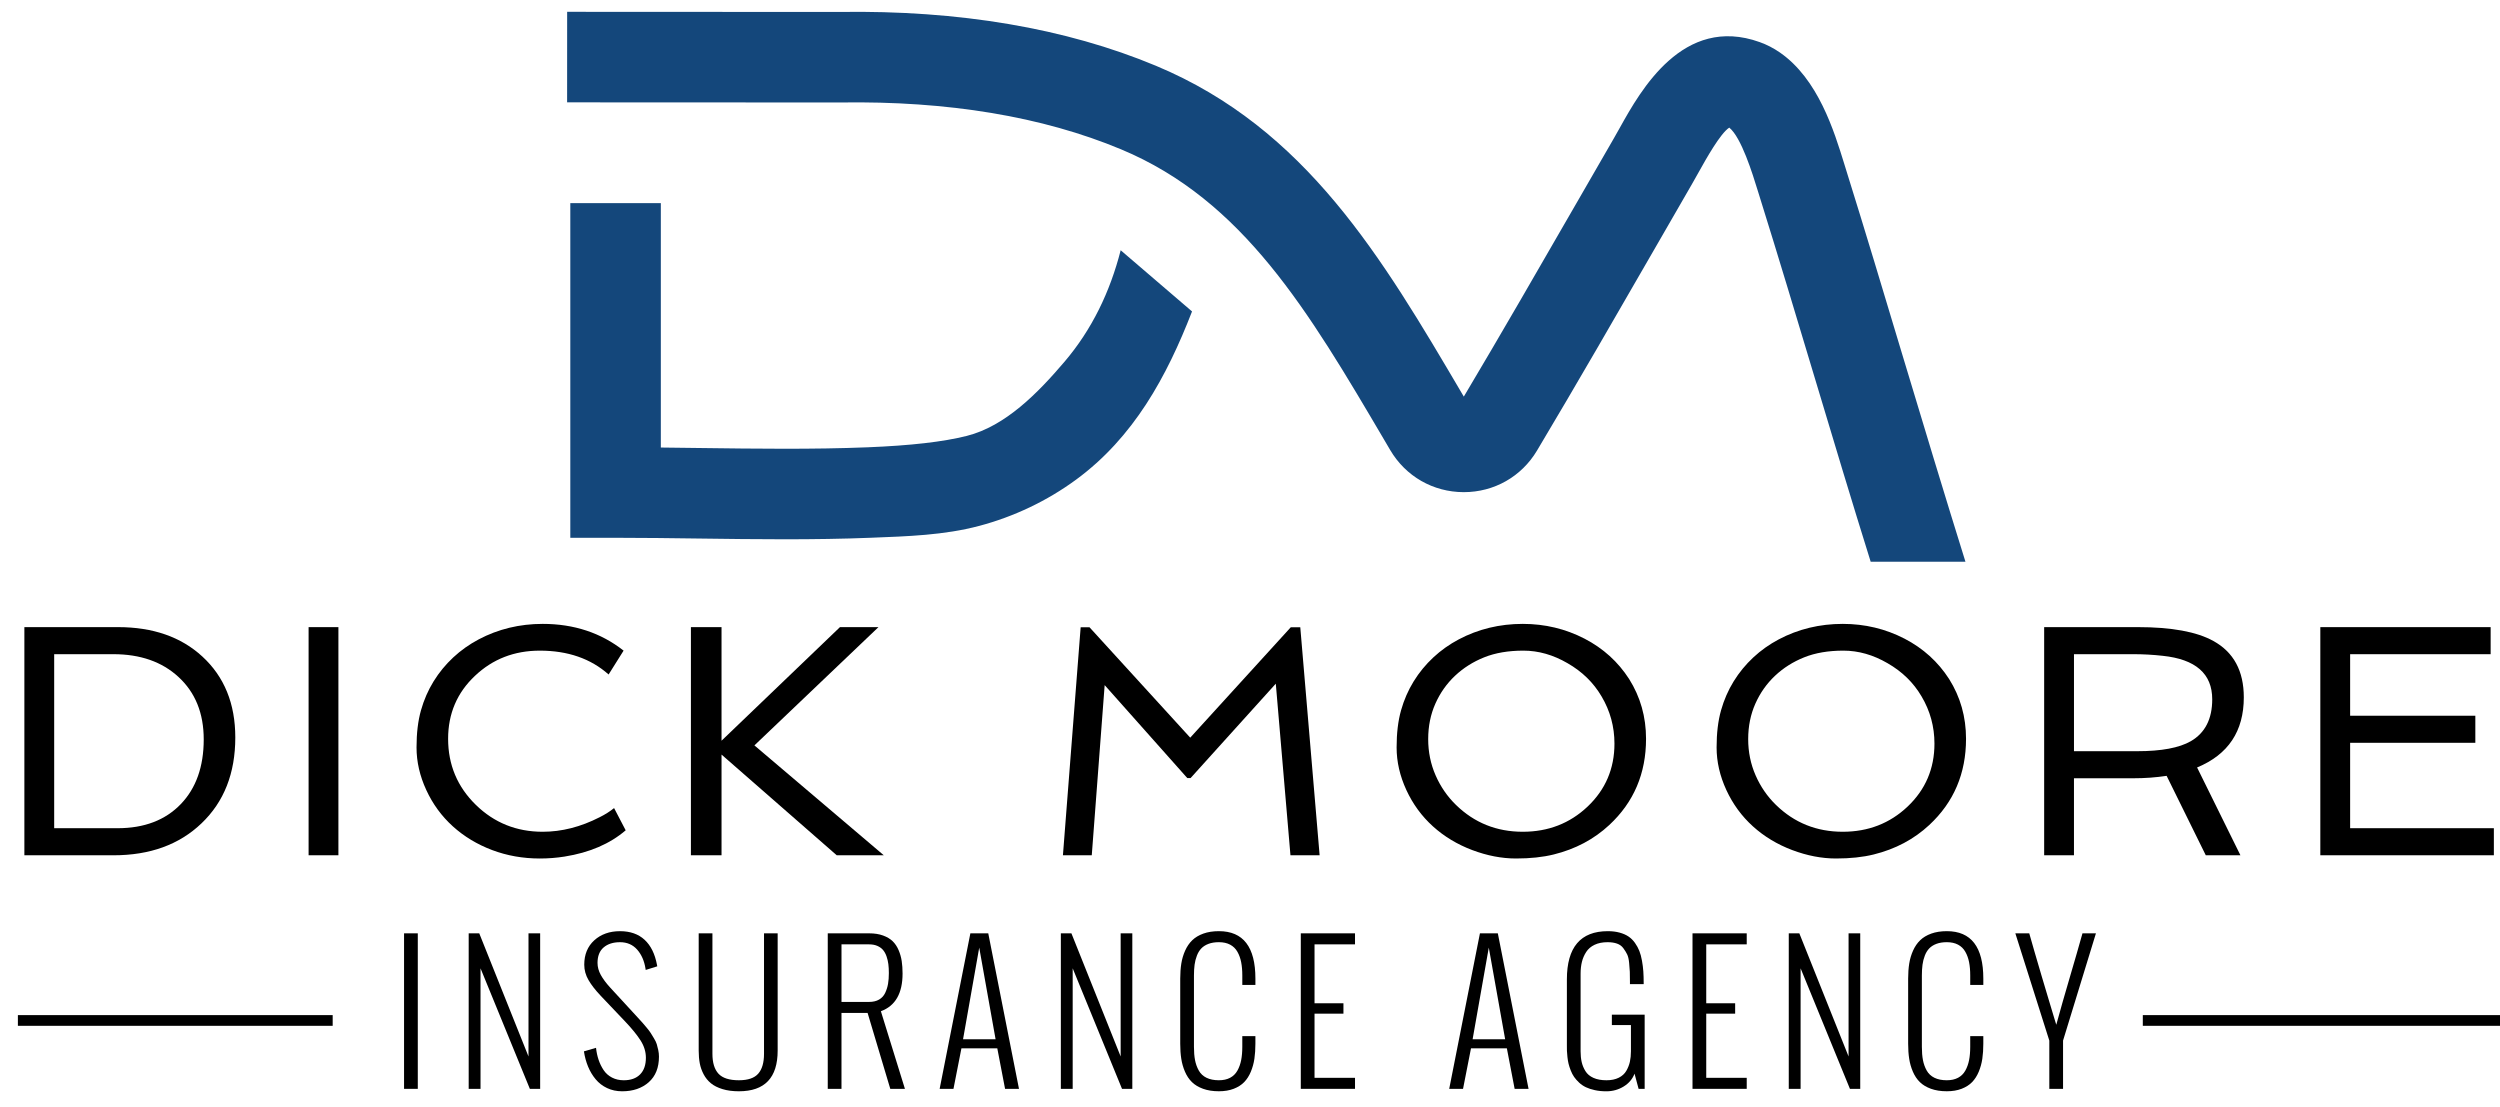
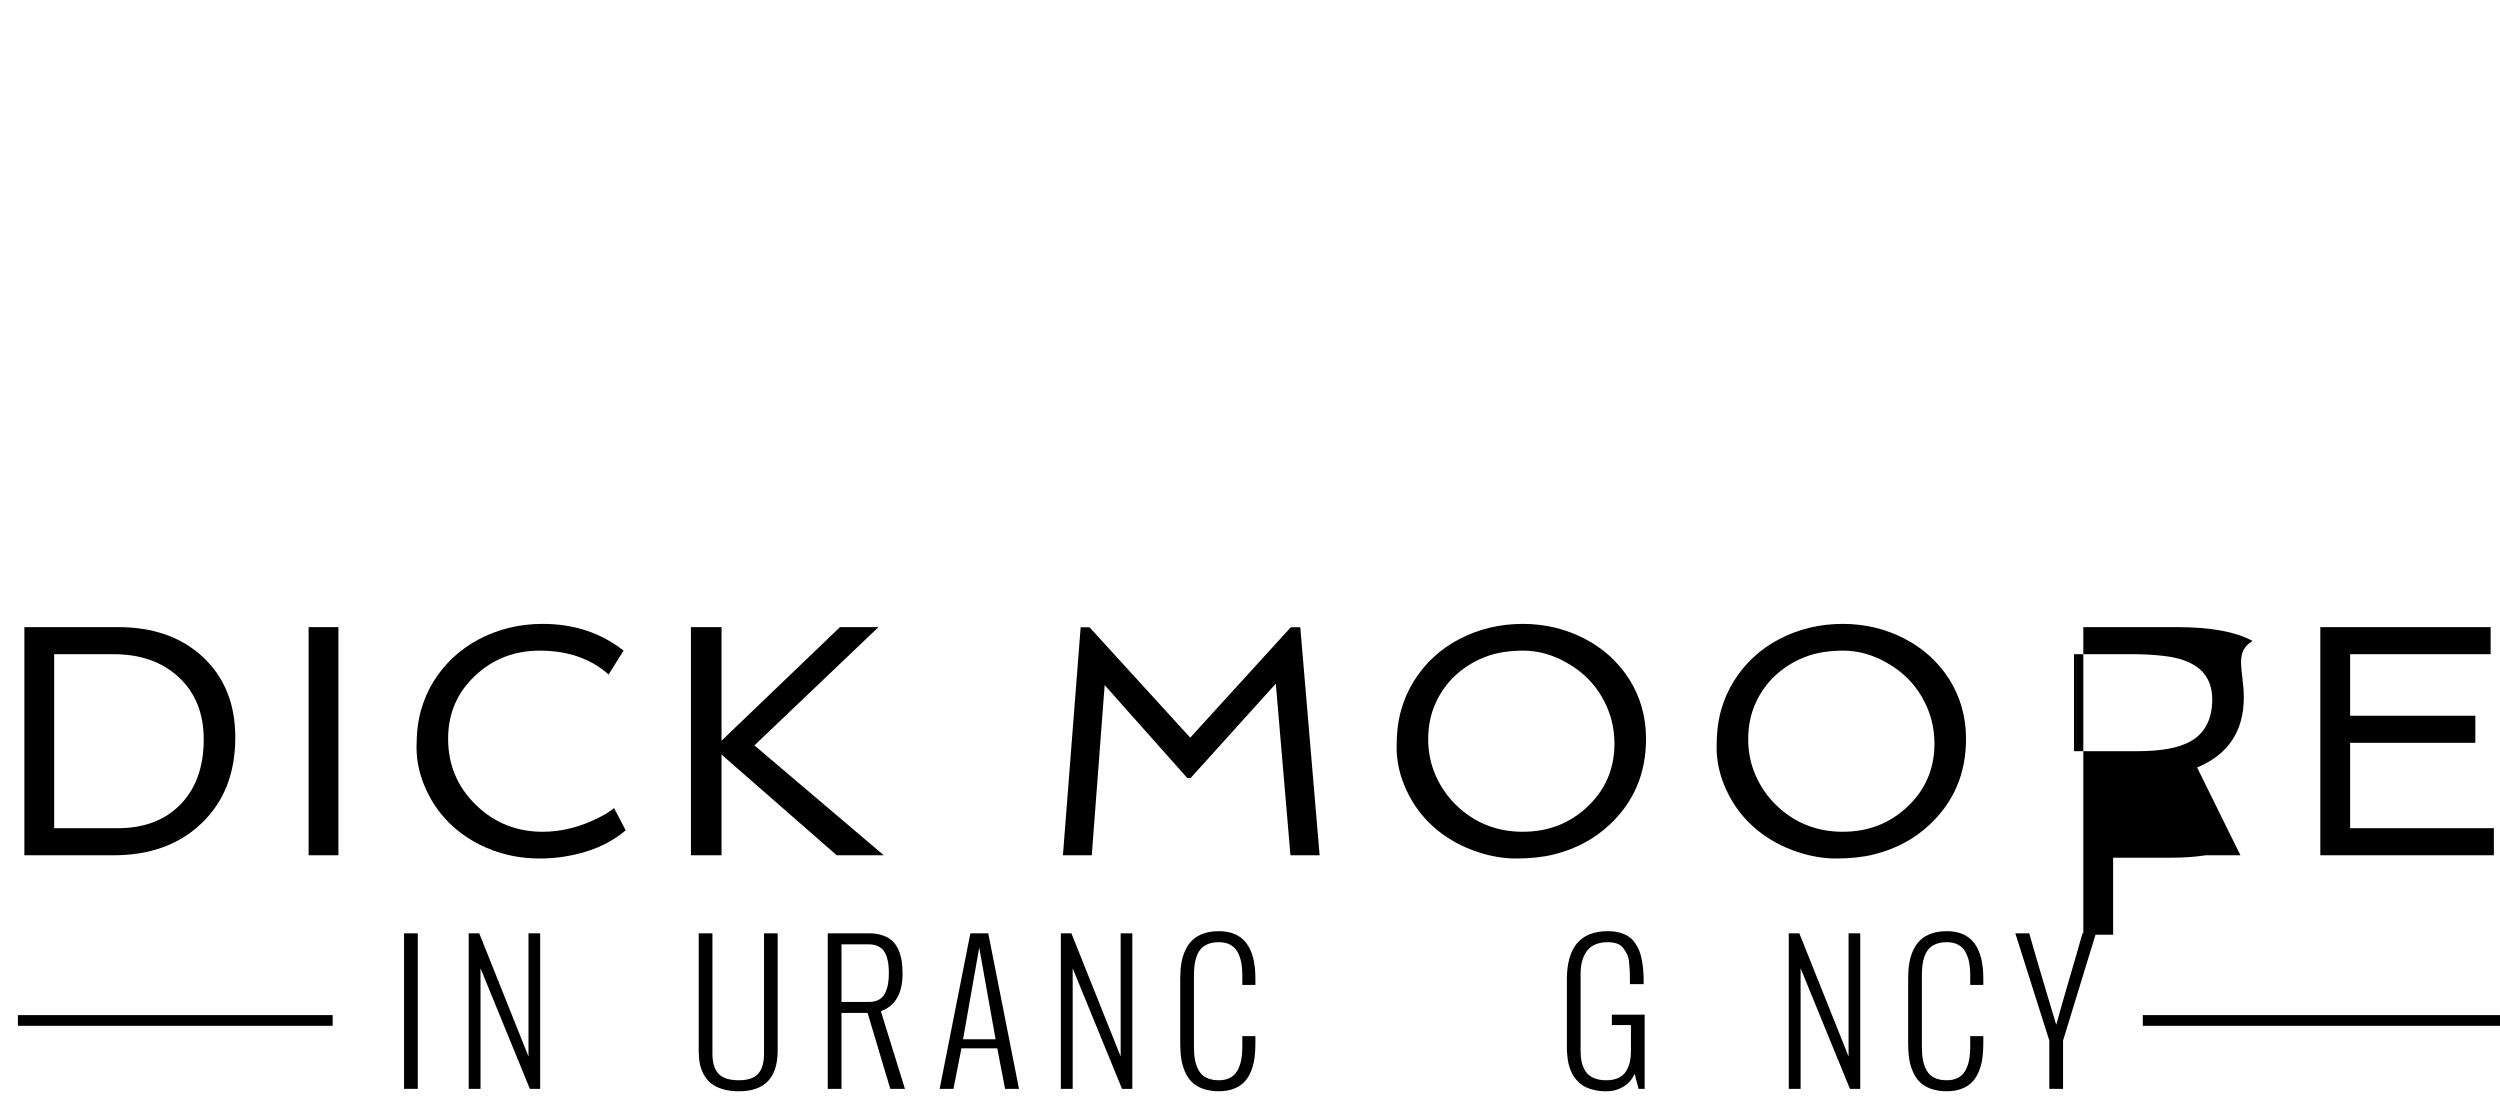
<svg xmlns="http://www.w3.org/2000/svg" version="1.1" id="Layer_1" x="0px" y="0px" viewBox="0 0 259.981 115.095" style="enable-background:new 0 0 259.981 115.095;" xml:space="preserve">
  <style type="text/css">
	.st0{fill:#14477B;}
</style>
  <g>
    <g>
      <rect x="222.836" y="105.564" width="37.145" height="1.113" />
      <rect x="1.86" y="105.564" width="32.736" height="1.113" />
    </g>
    <g>
      <path d="M2.535,65.216h9.736c3.63,0,6.552,1.016,8.764,3.05c2.29,2.1,3.435,4.91,3.435,8.428    c0,3.72-1.173,6.697-3.519,8.932c-2.312,2.212-5.362,3.318-9.149,3.318H2.535V65.216z     M12.221,86.128c2.782,0,4.977-0.838,6.585-2.513c1.586-1.653,2.38-3.894,2.38-6.72    c0-2.726-0.877-4.893-2.631-6.502c-1.709-1.575-3.966-2.363-6.77-2.363h-6.15v18.098H12.221z" />
      <path d="M32.092,65.216h3.1v23.727H32.092V65.216z" />
      <path d="M63.29,70.142c-1.855-1.653-4.24-2.48-7.155-2.48c-2.648,0-4.893,0.872-6.736,2.614    c-1.866,1.754-2.798,3.938-2.798,6.552c0,2.704,0.961,4.994,2.882,6.871    c1.91,1.866,4.228,2.798,6.954,2.798c1.977,0,3.949-0.503,5.915-1.508    c0.581-0.29,1.083-0.609,1.508-0.955l1.206,2.312c-1.642,1.408-3.759,2.318-6.351,2.731    c-0.838,0.134-1.698,0.201-2.58,0.201c-1.754,0-3.407-0.293-4.96-0.879    c-1.553-0.587-2.913-1.408-4.08-2.463c-1.168-1.056-2.089-2.315-2.765-3.779    c-0.676-1.463-1.014-2.938-1.014-4.424c0-1.486,0.153-2.773,0.461-3.862s0.746-2.095,1.315-3.016    c0.57-0.922,1.251-1.751,2.044-2.489c0.793-0.737,1.676-1.363,2.648-1.877    c2.033-1.073,4.25-1.609,6.652-1.609c3.251,0,6.055,0.927,8.412,2.781L63.29,70.142z" />
      <path d="M71.85,65.216h3.184v11.813l12.316-11.813h4.005L78.453,77.515l13.456,11.428H87.015    L75.034,78.47v10.473h-3.184V65.216z" />
      <path d="M112.38,65.232h0.921L123.774,76.711l10.456-11.479h0.989l2.011,23.711h-3.033l-1.525-17.846    l-8.865,9.819h-0.335l-8.596-9.669l-1.341,17.695h-2.999L112.38,65.232z" />
      <path d="M149.016,85.936c-1.168-1.056-2.089-2.315-2.765-3.779c-0.676-1.463-1.014-2.938-1.014-4.424    c0-1.486,0.153-2.773,0.461-3.862s0.746-2.095,1.315-3.016c0.57-0.922,1.251-1.751,2.044-2.489    s1.676-1.363,2.648-1.877c2.033-1.073,4.25-1.609,6.652-1.609c2.301,0,4.446,0.514,6.434,1.542    c1.933,1.005,3.474,2.402,4.625,4.189c1.173,1.866,1.76,3.938,1.76,6.217    c0,3.609-1.274,6.597-3.821,8.965c-1.598,1.486-3.525,2.508-5.781,3.066    c-1.129,0.279-2.435,0.419-3.921,0.419c-1.486,0-3.005-0.293-4.558-0.879    C151.543,87.812,150.183,86.991,149.016,85.936z M151.311,70.276    c-0.866,0.815-1.547,1.782-2.044,2.899c-0.497,1.117-0.746,2.346-0.746,3.686    c0,1.34,0.257,2.597,0.771,3.77c0.513,1.173,1.217,2.195,2.111,3.067    c1.91,1.866,4.228,2.798,6.954,2.798c2.648,0,4.893-0.871,6.736-2.614    c1.865-1.765,2.798-3.949,2.798-6.552c0-1.765-0.447-3.402-1.341-4.91    c-0.838-1.43-2.017-2.581-3.536-3.452c-1.497-0.871-3.027-1.307-4.591-1.307    c-1.564,0-2.924,0.232-4.08,0.696C153.188,68.821,152.177,69.461,151.311,70.276z" />
      <path d="M182.292,85.936c-1.168-1.056-2.089-2.315-2.765-3.779c-0.676-1.463-1.014-2.938-1.014-4.424    c0-1.486,0.153-2.773,0.461-3.862s0.746-2.095,1.315-3.016c0.57-0.922,1.251-1.751,2.044-2.489    s1.676-1.363,2.648-1.877c2.033-1.073,4.25-1.609,6.652-1.609c2.301,0,4.446,0.514,6.434,1.542    c1.933,1.005,3.474,2.402,4.625,4.189c1.173,1.866,1.76,3.938,1.76,6.217    c0,3.609-1.274,6.597-3.821,8.965c-1.598,1.486-3.525,2.508-5.781,3.066    c-1.129,0.279-2.435,0.419-3.921,0.419s-3.005-0.293-4.558-0.879    C184.82,87.812,183.459,86.991,182.292,85.936z M184.588,70.276c-0.866,0.815-1.547,1.782-2.044,2.899    c-0.497,1.117-0.746,2.346-0.746,3.686c0,1.34,0.257,2.597,0.771,3.77    c0.513,1.173,1.217,2.195,2.111,3.067c1.91,1.866,4.228,2.798,6.954,2.798    c2.648,0,4.893-0.871,6.736-2.614c1.865-1.765,2.798-3.949,2.798-6.552    c0-1.765-0.447-3.402-1.341-4.91c-0.838-1.43-2.017-2.581-3.536-3.452    c-1.497-0.871-3.027-1.307-4.591-1.307c-1.564,0-2.924,0.232-4.08,0.696    C186.464,68.821,185.453,69.461,184.588,70.276z" />
-       <path d="M233.339,72.521c0,3.519-1.62,5.949-4.859,7.29l4.508,9.132h-3.603l-4.072-8.261    c-1.106,0.168-2.262,0.252-3.469,0.252h-6.167v8.01h-3.1V65.216h9.736    c3.507,0,6.127,0.48,7.859,1.441C232.283,67.819,233.339,69.774,233.339,72.521z M222.263,78.119    c2.502,0,4.357-0.346,5.563-1.039c1.486-0.86,2.229-2.312,2.229-4.357    c0-2.659-1.721-4.167-5.161-4.525c-0.994-0.111-2.016-0.168-3.066-0.168h-6.15v10.088H222.263z" />
+       <path d="M233.339,72.521c0,3.519-1.62,5.949-4.859,7.29l4.508,9.132h-3.603c-1.106,0.168-2.262,0.252-3.469,0.252h-6.167v8.01h-3.1V65.216h9.736    c3.507,0,6.127,0.48,7.859,1.441C232.283,67.819,233.339,69.774,233.339,72.521z M222.263,78.119    c2.502,0,4.357-0.346,5.563-1.039c1.486-0.86,2.229-2.312,2.229-4.357    c0-2.659-1.721-4.167-5.161-4.525c-0.994-0.111-2.016-0.168-3.066-0.168h-6.15v10.088H222.263z" />
      <path d="M241.296,65.216h17.712v2.815h-14.612v6.401h13.02v2.815h-13.02v8.881h14.947v2.815h-18.047    V65.216z" />
    </g>
    <g>
-       <path class="st0" d="M194.536,58.414c-1.929-6.169-3.881-12.671-5.768-18.96    c-1.88-6.264-3.822-12.74-5.736-18.858l-0.22-0.709c-0.564-1.833-1.724-5.598-2.982-6.616    c-0.934,0.608-2.41,3.254-3.139,4.561c-0.246,0.442-0.485,0.87-0.717,1.271    c-1.177,2.035-2.408,4.172-3.671,6.366c-3.95,6.856-8.427,14.628-12.47,21.395    c-1.615,2.704-4.457,4.316-7.606,4.316c-0.009,0-0.018,0-0.028,0    c-3.167-0.009-6.018-1.644-7.625-4.373l-0.635-1.08c-7.861-13.359-14.65-24.897-27.361-30.2    c-8.176-3.412-18.006-5.042-29.217-4.87l-28.386-0.013l0.004-9.414l28.308,0.014    c12.443-0.193,23.537,1.682,32.916,5.595c15.607,6.513,23.497,19.92,31.85,34.114l0.172,0.292    c3.866-6.493,7.959-13.597,11.922-20.475c1.267-2.199,2.501-4.34,3.68-6.381    c0.208-0.361,0.423-0.745,0.645-1.142c2.124-3.81,6.55-11.733,14.529-8.866    c0.728,0.26,1.438,0.625,2.1,1.083c3.97,2.759,5.619,8.112,6.71,11.653l0.207,0.671    c1.929,6.169,3.881,12.671,5.768,18.96c1.88,6.264,4.692,15.549,6.605,21.667H194.536z     M90.598,55.921c3.766-0.149,7.575-0.259,11.236-1.233c3.612-0.961,7.048-2.592,10.063-4.803    c5.998-4.399,9.436-10.719,12.066-17.497l-7.421-6.364c-1.102,4.32-2.992,8.243-5.823,11.572    c-2.768,3.252-6.142,6.715-10.177,7.733c-2.464,0.62-5.839,1.008-10.318,1.187    c-5.729,0.229-11.639,0.15-17.352,0.075c-1.384-0.018-2.767-0.037-4.15-0.051V21.124h-9.414v34.802    h4.707c2.907,0,5.819,0.039,8.732,0.078c2.914,0.039,5.877,0.078,8.858,0.078    C84.593,56.081,87.604,56.041,90.598,55.921z" />
-     </g>
+       </g>
    <g>
      <path d="M42.019,113.232V97.06h1.428v16.172H42.019z" />
      <path d="M48.74,113.232V97.06h1.099l5.121,12.807V97.06h1.212v16.172h-1.071l-5.13-12.535v12.535    H48.74z" />
-       <path d="M60.723,109.332l1.259-0.366c0.05,0.451,0.139,0.867,0.268,1.249    c0.128,0.383,0.302,0.738,0.521,1.067c0.219,0.329,0.509,0.587,0.869,0.775    c0.36,0.187,0.769,0.282,1.226,0.282c0.733,0,1.3-0.203,1.701-0.611    c0.401-0.407,0.601-0.983,0.601-1.729c0-0.62-0.183-1.218-0.55-1.795    c-0.367-0.576-0.907-1.24-1.621-1.992l-2.528-2.659c-0.551-0.582-0.974-1.127-1.269-1.634    c-0.295-0.508-0.442-1.04-0.442-1.598c0-1.059,0.348-1.905,1.043-2.537    c0.695-0.632,1.588-0.949,2.678-0.949c1.058,0,1.911,0.299,2.556,0.897    c0.645,0.598,1.074,1.467,1.287,2.607l0.028,0.151l-1.203,0.376l-0.019-0.132    c-0.125-0.808-0.415-1.469-0.869-1.983c-0.454-0.513-1.048-0.77-1.781-0.77    c-0.714,0-1.283,0.182-1.706,0.545c-0.423,0.363-0.634,0.899-0.634,1.607    c0,0.426,0.114,0.846,0.343,1.259c0.229,0.414,0.556,0.852,0.982,1.316l2.377,2.584    c0.063,0.069,0.219,0.24,0.47,0.512c0.25,0.273,0.415,0.452,0.493,0.54    c0.078,0.088,0.222,0.257,0.432,0.508c0.21,0.25,0.354,0.44,0.432,0.568    c0.078,0.128,0.189,0.31,0.334,0.545c0.144,0.235,0.243,0.44,0.296,0.615    c0.053,0.176,0.105,0.379,0.155,0.611c0.05,0.231,0.075,0.46,0.075,0.686    c0,1.153-0.356,2.042-1.067,2.669c-0.711,0.626-1.63,0.939-2.758,0.939    c-0.576,0-1.099-0.111-1.569-0.334c-0.47-0.222-0.866-0.527-1.189-0.916    c-0.323-0.389-0.586-0.827-0.789-1.316S60.811,109.903,60.723,109.332z" />
      <path d="M72.659,109.257V97.06h1.428v12.526c0,0.927,0.21,1.618,0.63,2.072    c0.419,0.454,1.127,0.681,2.123,0.681c0.94,0,1.61-0.228,2.011-0.686    c0.401-0.458,0.601-1.146,0.601-2.067V97.06h1.419v12.197c0,2.819-1.344,4.228-4.031,4.228    c-0.645,0-1.214-0.075-1.705-0.226c-0.492-0.15-0.893-0.352-1.203-0.606    c-0.31-0.254-0.562-0.564-0.757-0.93c-0.194-0.367-0.329-0.749-0.404-1.146    C72.697,110.18,72.659,109.739,72.659,109.257z" />
      <path d="M86.08,113.232V97.06h4.313c0.545,0,1.024,0.075,1.438,0.226    c0.413,0.15,0.747,0.349,1.001,0.597c0.254,0.247,0.459,0.554,0.615,0.921    c0.156,0.366,0.264,0.745,0.324,1.137c0.059,0.391,0.089,0.825,0.089,1.301    c0,2.061-0.752,3.367-2.255,3.918l2.5,8.072h-1.522l-2.359-7.893h-2.716v7.893H86.08z     M87.509,104.192h2.876c0.407,0,0.752-0.081,1.034-0.245c0.282-0.163,0.493-0.395,0.634-0.695    c0.141-0.301,0.24-0.614,0.296-0.939c0.056-0.326,0.085-0.699,0.085-1.118    c0-0.344-0.017-0.655-0.052-0.93c-0.034-0.276-0.097-0.545-0.188-0.808    c-0.091-0.263-0.212-0.484-0.362-0.662c-0.15-0.179-0.348-0.321-0.592-0.428    c-0.244-0.106-0.529-0.16-0.855-0.16h-2.876V104.192z" />
      <path d="M99.154,113.232h-1.438l3.195-16.172h1.861l3.195,16.172h-1.447l-0.808-4.21h-3.731    L99.154,113.232z M100.15,108.073h3.383l-1.701-9.528L100.15,108.073z" />
      <path d="M110.32,113.232V97.06h1.099l5.121,12.807V97.06h1.212v16.172h-1.071l-5.13-12.535v12.535    H110.32z" />
      <path d="M122.735,108.543v-6.775c0-0.576,0.038-1.099,0.113-1.57c0.075-0.47,0.208-0.918,0.399-1.343    c0.191-0.426,0.437-0.785,0.738-1.076c0.301-0.292,0.684-0.522,1.151-0.691    c0.466-0.169,1.007-0.254,1.621-0.254c2.531,0,3.796,1.644,3.796,4.933v0.658h-1.362v-0.977    c0-0.52-0.039-0.981-0.118-1.382c-0.078-0.4-0.208-0.763-0.39-1.085    c-0.182-0.323-0.434-0.57-0.757-0.743c-0.323-0.172-0.713-0.258-1.17-0.258    c-0.413,0-0.774,0.058-1.081,0.173c-0.307,0.116-0.556,0.275-0.747,0.475    c-0.191,0.201-0.345,0.451-0.46,0.752c-0.116,0.301-0.196,0.616-0.24,0.944    c-0.044,0.329-0.066,0.703-0.066,1.123v7.414c0,0.533,0.037,0.995,0.113,1.386    c0.075,0.391,0.205,0.752,0.39,1.081c0.185,0.329,0.452,0.58,0.803,0.752    c0.351,0.172,0.78,0.258,1.287,0.258c0.457,0,0.847-0.086,1.17-0.258    c0.323-0.172,0.575-0.421,0.757-0.747c0.181-0.325,0.311-0.689,0.39-1.09    c0.078-0.401,0.118-0.862,0.118-1.382v-1.109h1.362v0.789c0,0.57-0.035,1.09-0.103,1.56    c-0.069,0.47-0.193,0.92-0.371,1.348c-0.178,0.429-0.409,0.789-0.69,1.08    c-0.282,0.292-0.645,0.524-1.09,0.696c-0.445,0.172-0.958,0.258-1.541,0.258    c-0.627,0-1.176-0.086-1.649-0.258c-0.473-0.172-0.859-0.404-1.156-0.696    c-0.297-0.291-0.539-0.651-0.723-1.08c-0.185-0.429-0.313-0.877-0.385-1.344    C122.771,109.641,122.735,109.119,122.735,108.543z" />
-       <path d="M135.273,113.232V97.06h5.638v1.146h-4.21v6.127h3.007v1.08h-3.007v6.672h4.21v1.146    H135.273z" />
-       <path d="M152.145,113.232h-1.438l3.195-16.172h1.861l3.195,16.172h-1.447l-0.808-4.21h-3.731    L152.145,113.232z M153.141,108.073h3.383l-1.701-9.528L153.141,108.073z" />
      <path d="M162.944,108.712v-6.859c0-3.345,1.419-5.018,4.257-5.018c0.451,0,0.86,0.05,1.226,0.15    c0.366,0.1,0.676,0.237,0.93,0.409c0.254,0.172,0.476,0.393,0.667,0.662    c0.191,0.269,0.343,0.548,0.456,0.836c0.113,0.289,0.203,0.625,0.272,1.01    c0.069,0.385,0.116,0.758,0.141,1.118c0.025,0.36,0.037,0.763,0.037,1.207v0.113h-1.428V102.219    c0-0.025,0-0.066,0-0.123c0-0.457-0.005-0.803-0.014-1.038c-0.01-0.235-0.033-0.545-0.071-0.93    c-0.037-0.386-0.107-0.68-0.207-0.883c-0.1-0.204-0.232-0.417-0.395-0.639    c-0.163-0.222-0.382-0.382-0.658-0.479c-0.276-0.097-0.601-0.146-0.977-0.146    c-0.526,0-0.977,0.089-1.353,0.268s-0.667,0.428-0.874,0.747c-0.207,0.32-0.356,0.664-0.446,1.033    c-0.091,0.37-0.136,0.777-0.136,1.222v8.081c0,0.414,0.038,0.785,0.113,1.114    c0.075,0.329,0.205,0.644,0.39,0.944c0.185,0.301,0.462,0.534,0.832,0.7    c0.37,0.167,0.824,0.249,1.362,0.249c0.495,0,0.918-0.088,1.269-0.263    c0.351-0.175,0.614-0.415,0.789-0.719s0.299-0.618,0.371-0.944c0.072-0.326,0.108-0.686,0.108-1.081    v-2.734h-1.983v-1.08h3.411v7.715h-0.63l-0.423-1.579c-0.213,0.557-0.59,1.002-1.132,1.335    c-0.542,0.332-1.142,0.498-1.8,0.498c-0.432,0-0.828-0.039-1.189-0.118    c-0.36-0.078-0.672-0.18-0.935-0.305c-0.263-0.125-0.5-0.287-0.71-0.484    c-0.21-0.197-0.382-0.393-0.517-0.587c-0.135-0.194-0.252-0.419-0.352-0.677    c-0.1-0.257-0.175-0.488-0.226-0.695c-0.05-0.207-0.089-0.442-0.117-0.705    c-0.028-0.263-0.046-0.476-0.052-0.639C162.947,109.113,162.944,108.925,162.944,108.712z" />
-       <path d="M176.008,113.232V97.06h5.638v1.146h-4.21v6.127h3.007v1.08h-3.007v6.672h4.21v1.146H176.008z    " />
      <path d="M186.018,113.232V97.06h1.099l5.121,12.807V97.06h1.212v16.172h-1.071l-5.13-12.535v12.535    H186.018z" />
      <path d="M198.433,108.543v-6.775c0-0.576,0.038-1.099,0.113-1.57c0.075-0.47,0.208-0.918,0.399-1.343    c0.191-0.426,0.437-0.785,0.738-1.076c0.301-0.292,0.684-0.522,1.151-0.691    c0.466-0.169,1.007-0.254,1.621-0.254c2.531,0,3.796,1.644,3.796,4.933v0.658h-1.362v-0.977    c0-0.52-0.039-0.981-0.118-1.382c-0.078-0.4-0.208-0.763-0.39-1.085    c-0.182-0.323-0.434-0.57-0.757-0.743c-0.323-0.172-0.713-0.258-1.17-0.258    c-0.413,0-0.774,0.058-1.081,0.173c-0.307,0.116-0.556,0.275-0.747,0.475    c-0.191,0.201-0.345,0.451-0.46,0.752c-0.116,0.301-0.196,0.616-0.24,0.944    c-0.044,0.329-0.066,0.703-0.066,1.123v7.414c0,0.533,0.037,0.995,0.113,1.386    c0.075,0.391,0.205,0.752,0.39,1.081c0.185,0.329,0.452,0.58,0.803,0.752    c0.351,0.172,0.78,0.258,1.287,0.258c0.457,0,0.847-0.086,1.17-0.258    c0.323-0.172,0.575-0.421,0.757-0.747c0.181-0.325,0.311-0.689,0.39-1.09    c0.078-0.401,0.118-0.862,0.118-1.382v-1.109h1.362v0.789c0,0.57-0.035,1.09-0.103,1.56    c-0.069,0.47-0.193,0.92-0.371,1.348c-0.178,0.429-0.409,0.789-0.69,1.08    c-0.282,0.292-0.645,0.524-1.09,0.696c-0.445,0.172-0.958,0.258-1.541,0.258    c-0.627,0-1.176-0.086-1.649-0.258c-0.473-0.172-0.859-0.404-1.156-0.696    c-0.297-0.291-0.539-0.651-0.723-1.08c-0.185-0.429-0.313-0.877-0.385-1.344    C198.469,109.641,198.433,109.119,198.433,108.543z" />
      <path d="M213.113,113.232v-5.018L209.58,97.06h1.447c0.125,0.451,0.307,1.087,0.545,1.907    c0.238,0.821,0.482,1.654,0.733,2.5c0.251,0.846,0.493,1.659,0.728,2.438    c0.235,0.78,0.428,1.42,0.578,1.922l0.226,0.742c0.401-1.472,0.865-3.099,1.391-4.882    c0.526-1.782,0.971-3.325,1.334-4.628h1.4l-3.42,11.154v5.018H213.113z" />
    </g>
  </g>
</svg>